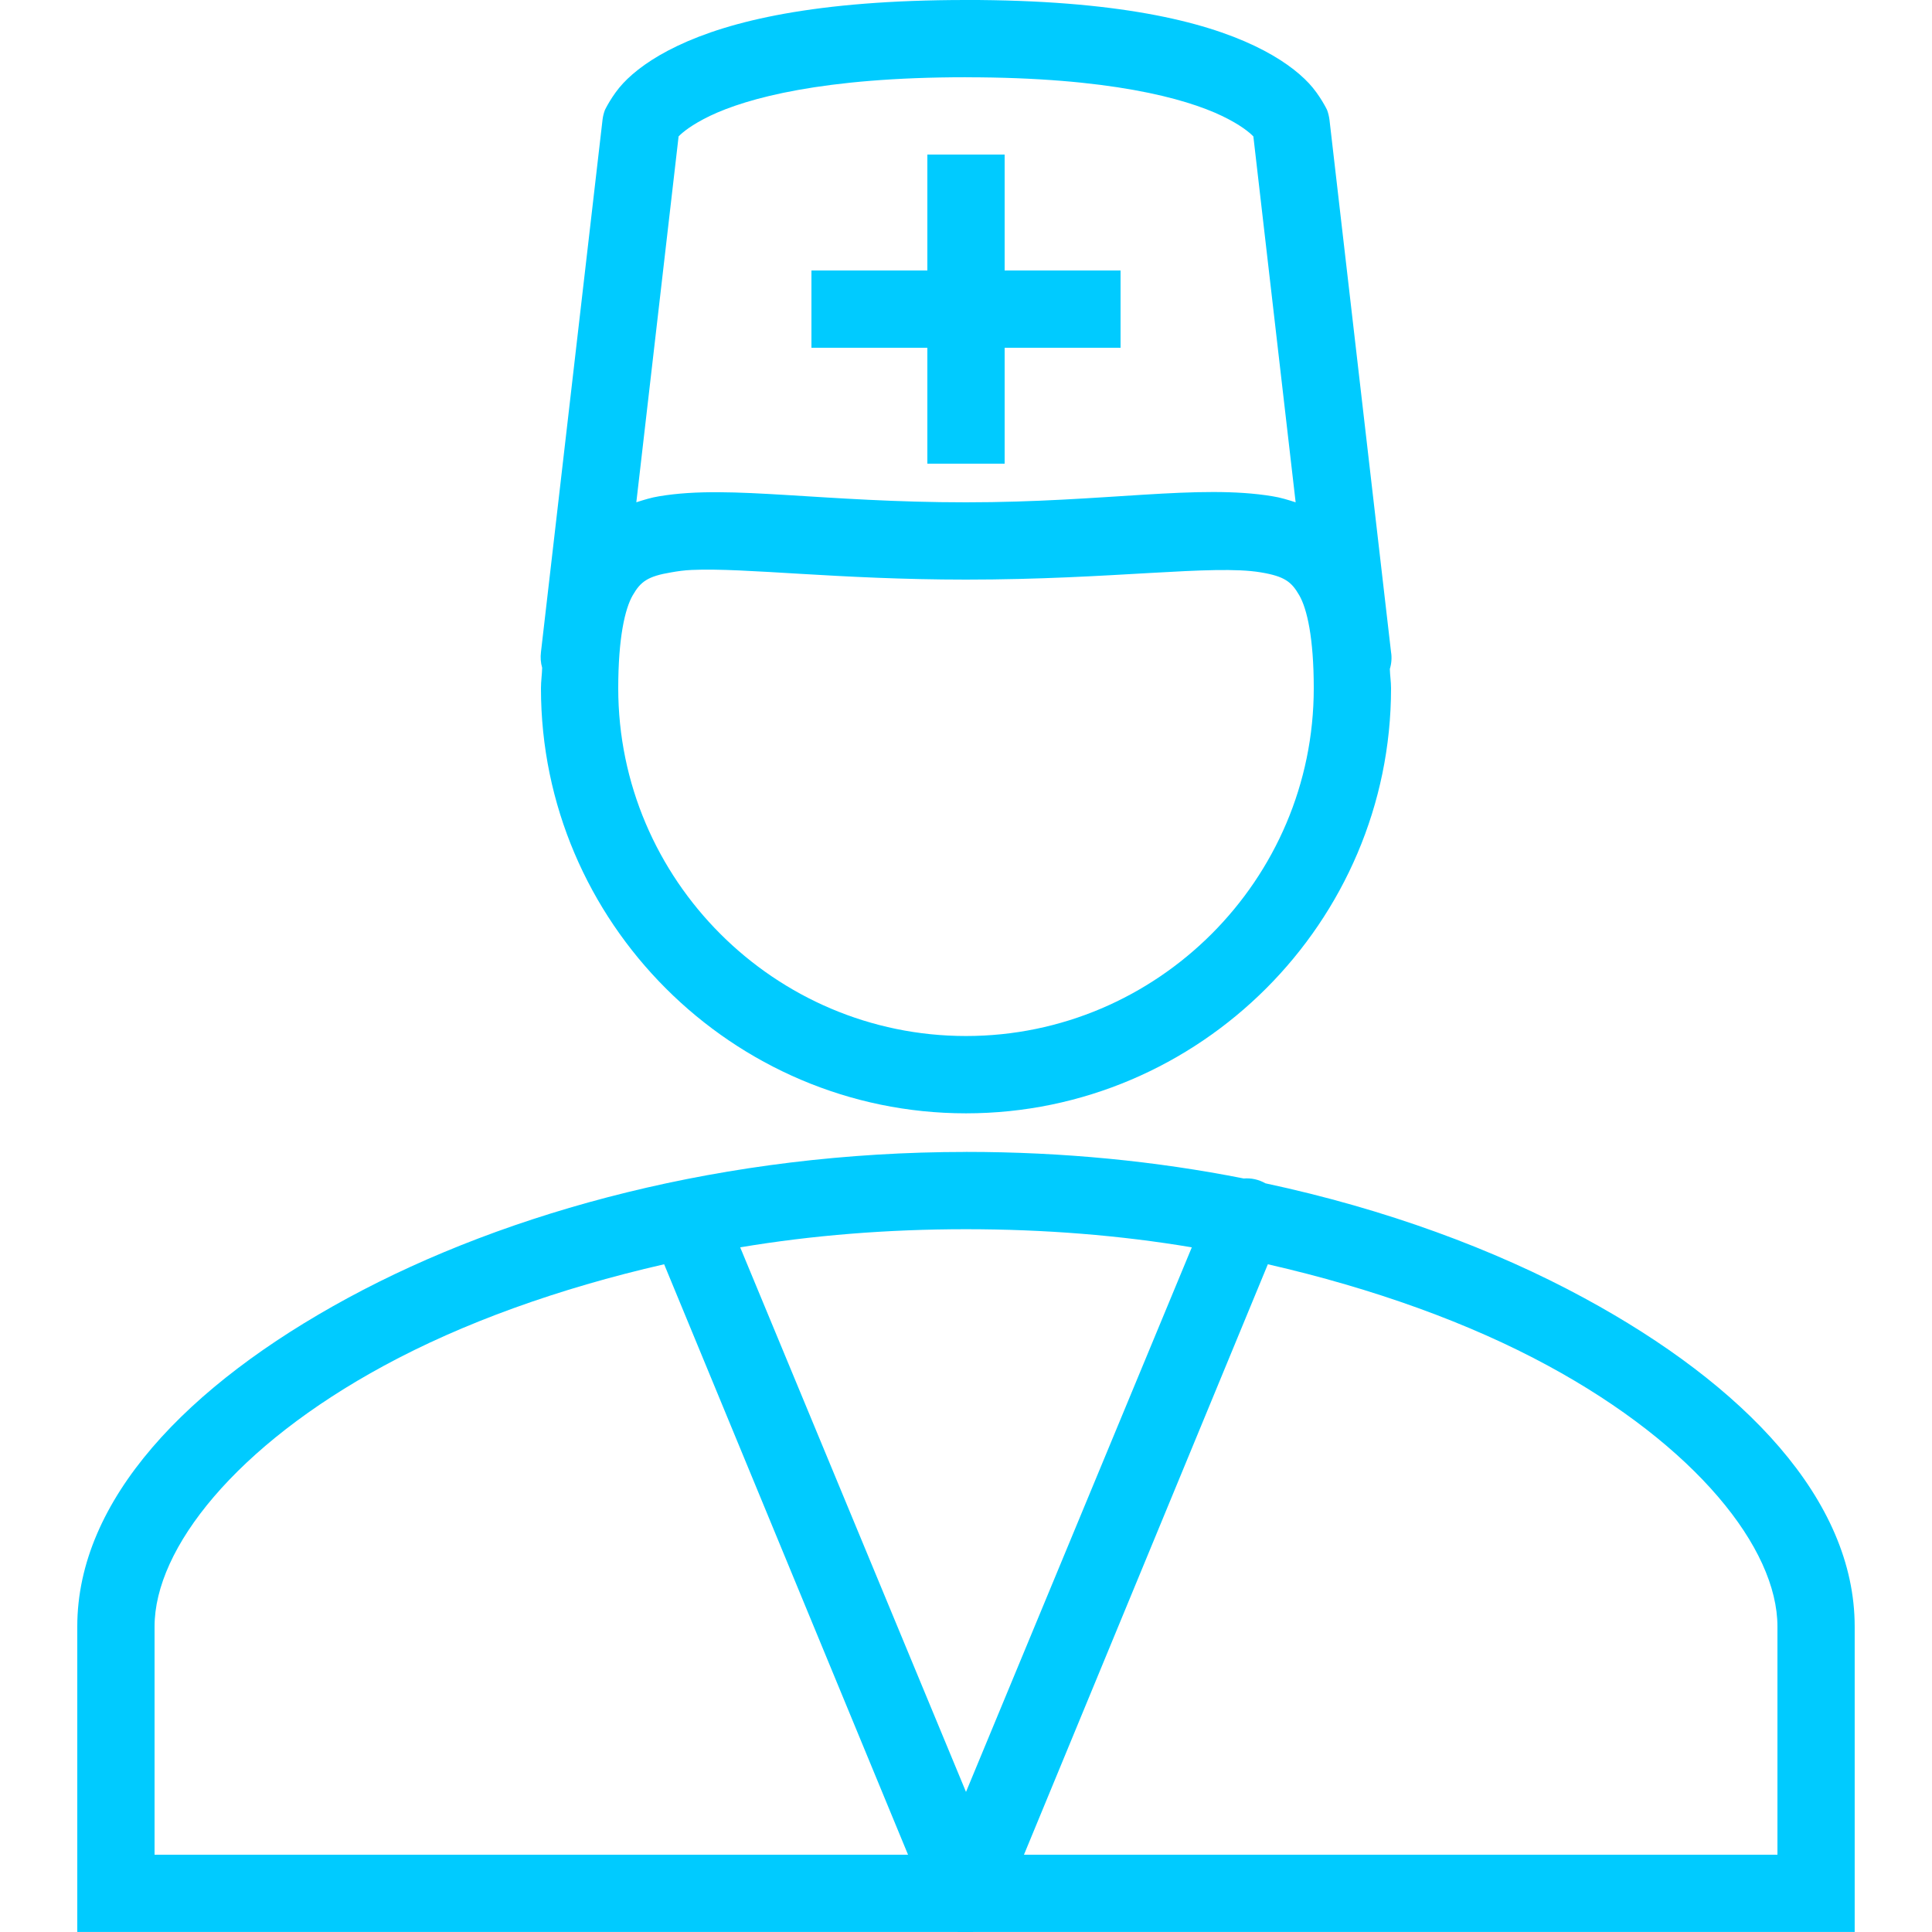
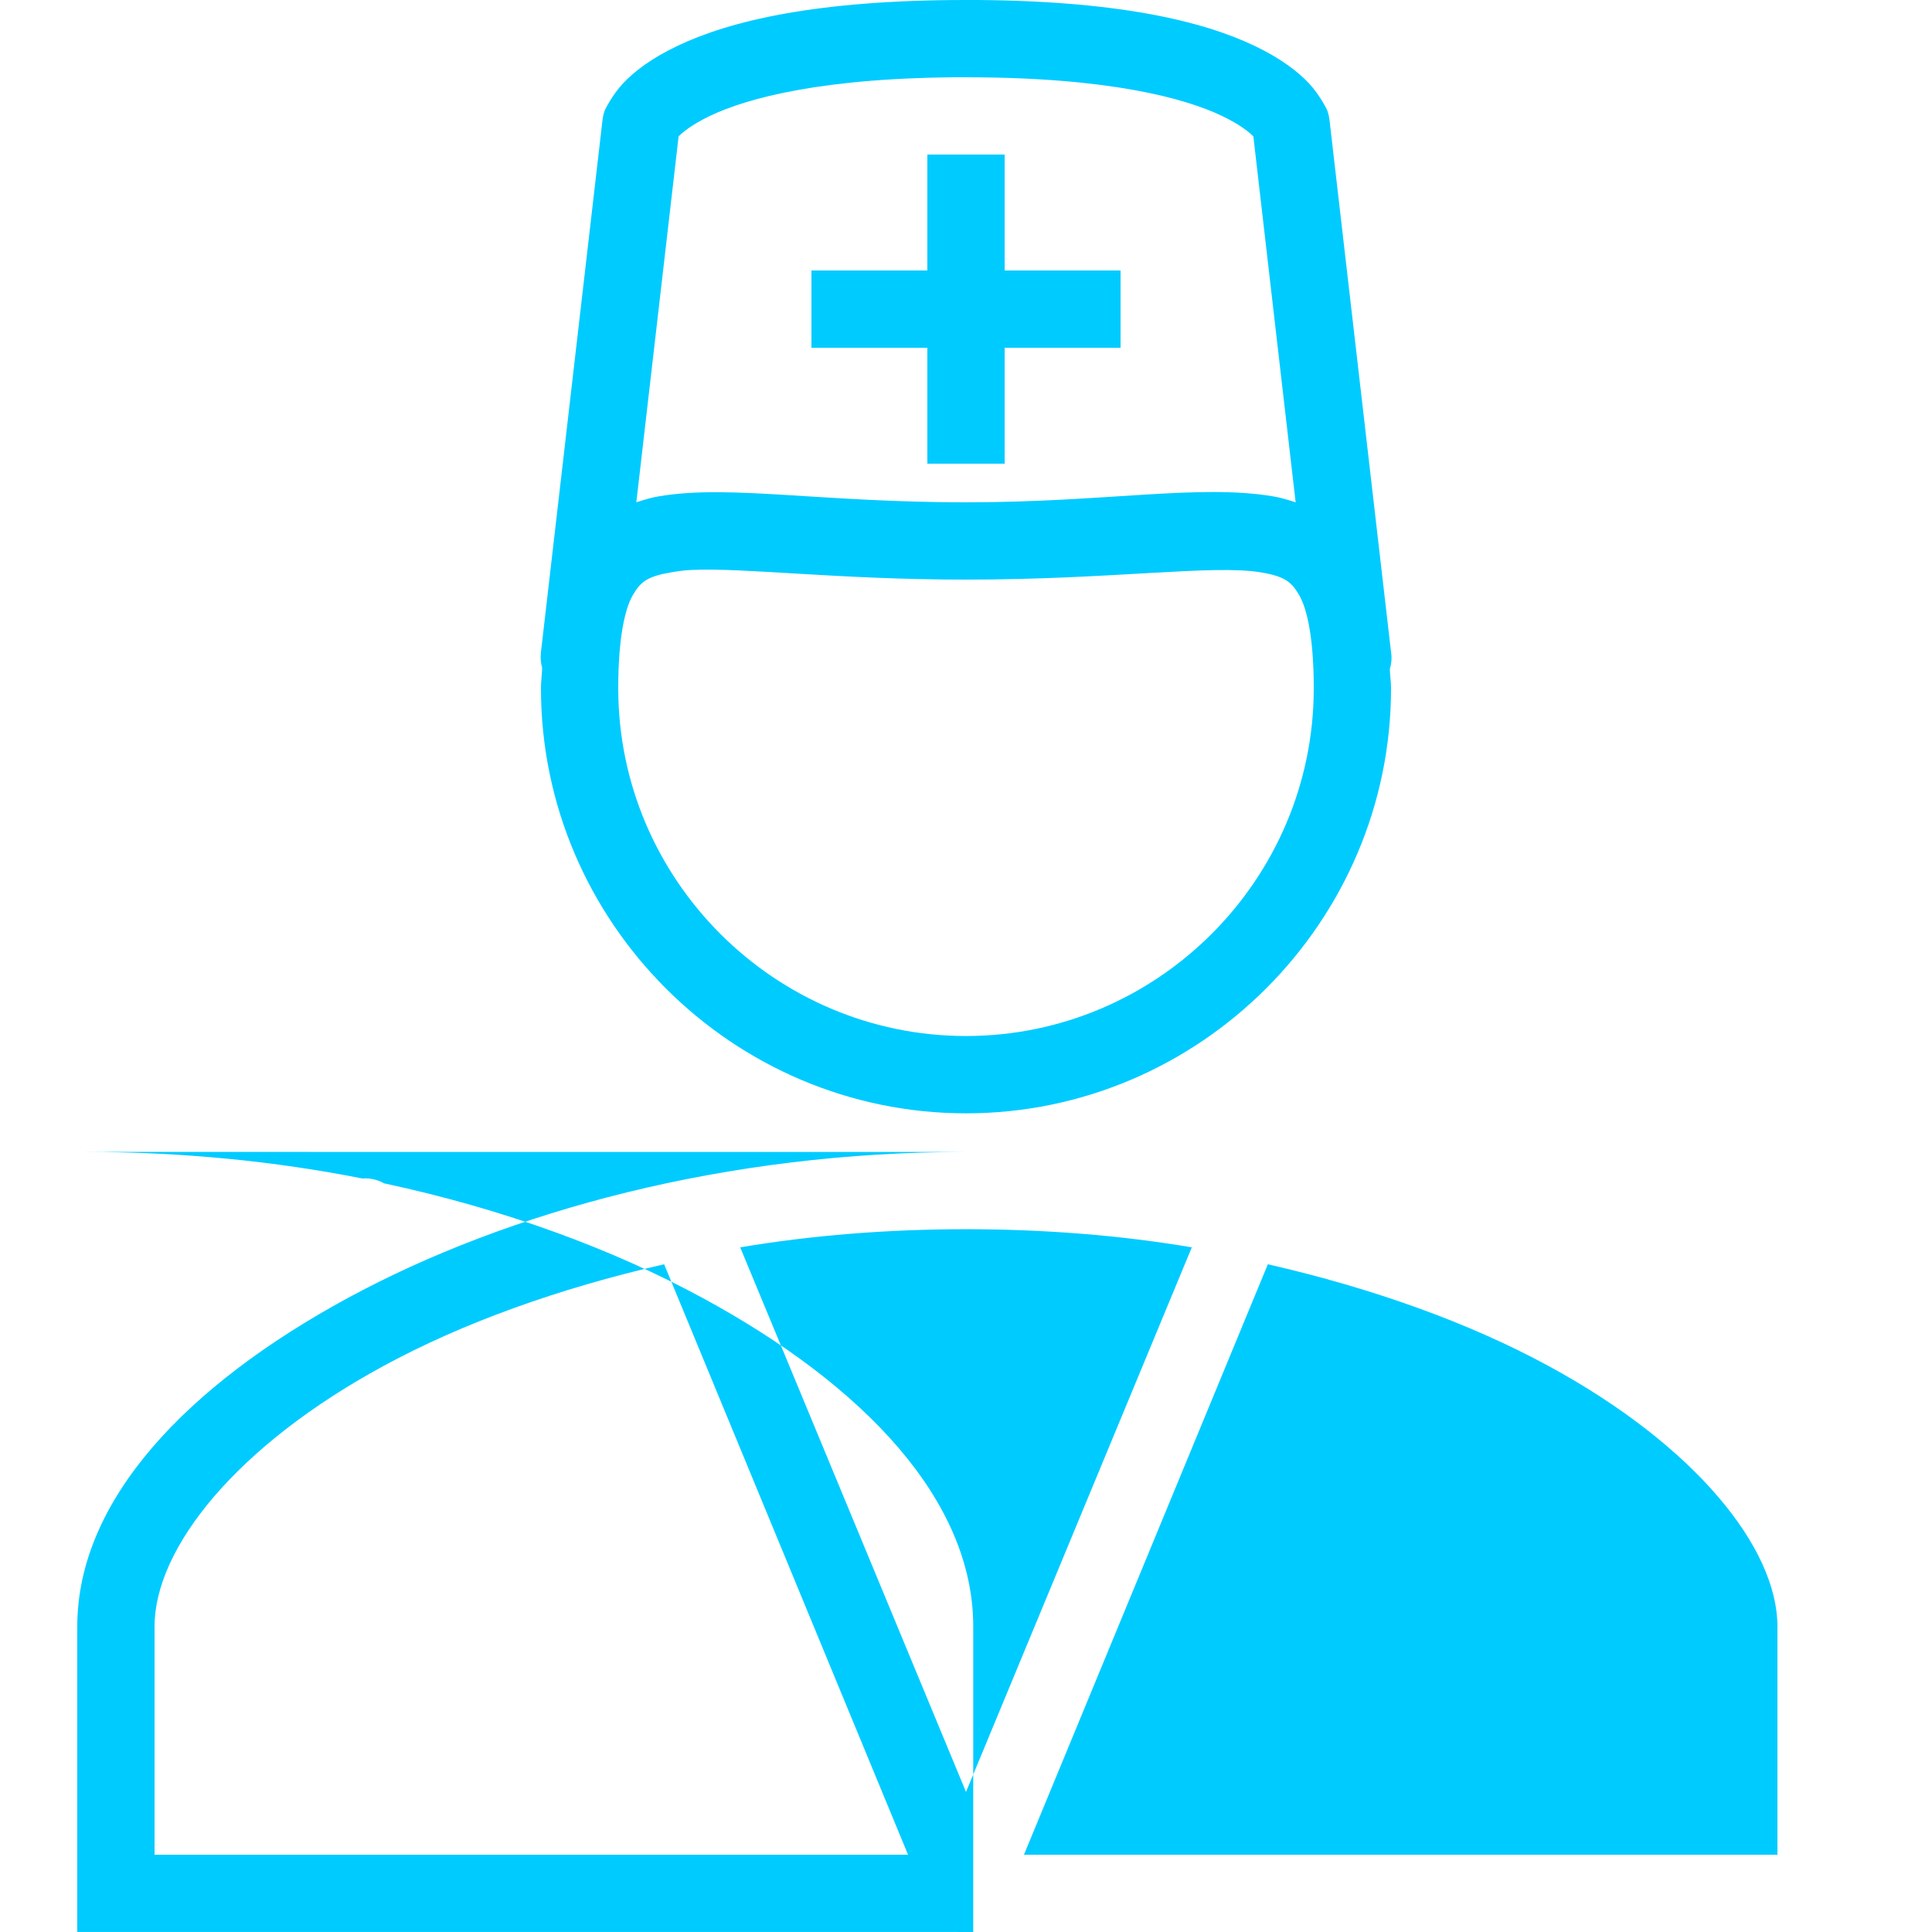
<svg xmlns="http://www.w3.org/2000/svg" viewBox="0,0,256,256" width="80px" height="80px" fill-rule="nonzero">
  <g fill="#00cbff" fill-rule="nonzero" stroke="none" stroke-width="1" stroke-linecap="butt" stroke-linejoin="miter" stroke-miterlimit="10" stroke-dasharray="" stroke-dashoffset="0" font-family="none" font-weight="none" font-size="none" text-anchor="none" style="mix-blend-mode: normal">
    <g transform="scale(5.12,5.12)">
-       <path d="M25,0c-3.898,0 -6.125,0.547 -7.469,1.188c-0.672,0.32 -1.121,0.664 -1.406,0.969c-0.285,0.305 -0.469,0.688 -0.469,0.688c-0.031,0.082 -0.051,0.164 -0.062,0.25l-1.594,13.781c-0.016,0.137 -0.008,0.273 0.031,0.406c-0.004,0.176 -0.031,0.344 -0.031,0.531c0,6.047 4.953,11 11,11c6.047,0 11,-4.953 11,-11c0,-0.176 -0.027,-0.332 -0.031,-0.5c0.043,-0.141 0.055,-0.293 0.031,-0.438l-1.594,-13.781c-0.012,-0.086 -0.031,-0.168 -0.062,-0.25c0,0 -0.184,-0.383 -0.469,-0.688c-0.285,-0.305 -0.734,-0.648 -1.406,-0.969c-1.344,-0.641 -3.57,-1.188 -7.469,-1.188zM25,2c3.703,0 5.668,0.543 6.625,1c0.477,0.23 0.711,0.426 0.812,0.531l1.094,9.469c-0.191,-0.062 -0.395,-0.125 -0.594,-0.156c-1.918,-0.32 -4.312,0.156 -7.938,0.156c-1.812,0 -3.332,-0.109 -4.625,-0.188c-1.293,-0.078 -2.355,-0.129 -3.312,0.031c-0.199,0.031 -0.402,0.094 -0.594,0.156l1.094,-9.469c0.102,-0.105 0.336,-0.301 0.812,-0.531c0.957,-0.457 2.922,-1 6.625,-1zM24,4v3h-3v2h3v3h2v-3h3v-2h-3v-3zM17.906,14.75c1.379,-0.062 3.789,0.25 7.094,0.25c3.777,0 6.391,-0.395 7.625,-0.188c0.617,0.102 0.797,0.242 1,0.594c0.203,0.352 0.375,1.109 0.375,2.406c0,4.953 -4.047,9 -9,9c-4.953,0 -9,-4.047 -9,-9c0,-1.297 0.172,-2.055 0.375,-2.406c0.203,-0.352 0.383,-0.492 1,-0.594c0.152,-0.027 0.336,-0.055 0.531,-0.062zM25,29.812c-6.215,0 -11.844,1.527 -16,3.781c-4.156,2.254 -7,5.227 -7,8.5v7.906h22.781c0.133,0.027 0.273,0.027 0.406,0h22.812v-7.906c0,-3.273 -2.844,-6.246 -7,-8.5c-2.332,-1.266 -5.145,-2.305 -8.25,-2.969c-0.172,-0.098 -0.367,-0.141 -0.562,-0.125c-2.266,-0.449 -4.672,-0.688 -7.188,-0.688zM25,31.812c2.023,0 3.984,0.156 5.844,0.469l-5.844,14.094l-5.844,-14.094c1.859,-0.312 3.82,-0.469 5.844,-0.469zM17.188,32.719l6.312,15.281h-19.5v-5.906c0,-2.027 2.117,-4.68 5.938,-6.75c2.031,-1.102 4.504,-1.996 7.25,-2.625zM32.812,32.719c2.746,0.629 5.219,1.523 7.25,2.625c3.82,2.07 5.938,4.723 5.938,6.75v5.906h-19.5z" />
+       <path d="M25,0c-3.898,0 -6.125,0.547 -7.469,1.188c-0.672,0.32 -1.121,0.664 -1.406,0.969c-0.285,0.305 -0.469,0.688 -0.469,0.688c-0.031,0.082 -0.051,0.164 -0.062,0.25l-1.594,13.781c-0.016,0.137 -0.008,0.273 0.031,0.406c-0.004,0.176 -0.031,0.344 -0.031,0.531c0,6.047 4.953,11 11,11c6.047,0 11,-4.953 11,-11c0,-0.176 -0.027,-0.332 -0.031,-0.5c0.043,-0.141 0.055,-0.293 0.031,-0.438l-1.594,-13.781c-0.012,-0.086 -0.031,-0.168 -0.062,-0.25c0,0 -0.184,-0.383 -0.469,-0.688c-0.285,-0.305 -0.734,-0.648 -1.406,-0.969c-1.344,-0.641 -3.57,-1.188 -7.469,-1.188zM25,2c3.703,0 5.668,0.543 6.625,1c0.477,0.23 0.711,0.426 0.812,0.531l1.094,9.469c-0.191,-0.062 -0.395,-0.125 -0.594,-0.156c-1.918,-0.32 -4.312,0.156 -7.938,0.156c-1.812,0 -3.332,-0.109 -4.625,-0.188c-1.293,-0.078 -2.355,-0.129 -3.312,0.031c-0.199,0.031 -0.402,0.094 -0.594,0.156l1.094,-9.469c0.102,-0.105 0.336,-0.301 0.812,-0.531c0.957,-0.457 2.922,-1 6.625,-1zM24,4v3h-3v2h3v3h2v-3h3v-2h-3v-3zM17.906,14.75c1.379,-0.062 3.789,0.25 7.094,0.25c3.777,0 6.391,-0.395 7.625,-0.188c0.617,0.102 0.797,0.242 1,0.594c0.203,0.352 0.375,1.109 0.375,2.406c0,4.953 -4.047,9 -9,9c-4.953,0 -9,-4.047 -9,-9c0,-1.297 0.172,-2.055 0.375,-2.406c0.203,-0.352 0.383,-0.492 1,-0.594c0.152,-0.027 0.336,-0.055 0.531,-0.062zM25,29.812c-6.215,0 -11.844,1.527 -16,3.781c-4.156,2.254 -7,5.227 -7,8.5v7.906h22.781c0.133,0.027 0.273,0.027 0.406,0v-7.906c0,-3.273 -2.844,-6.246 -7,-8.5c-2.332,-1.266 -5.145,-2.305 -8.25,-2.969c-0.172,-0.098 -0.367,-0.141 -0.562,-0.125c-2.266,-0.449 -4.672,-0.688 -7.188,-0.688zM25,31.812c2.023,0 3.984,0.156 5.844,0.469l-5.844,14.094l-5.844,-14.094c1.859,-0.312 3.82,-0.469 5.844,-0.469zM17.188,32.719l6.312,15.281h-19.5v-5.906c0,-2.027 2.117,-4.68 5.938,-6.75c2.031,-1.102 4.504,-1.996 7.25,-2.625zM32.812,32.719c2.746,0.629 5.219,1.523 7.25,2.625c3.82,2.07 5.938,4.723 5.938,6.75v5.906h-19.5z" />
    </g>
  </g>
</svg>